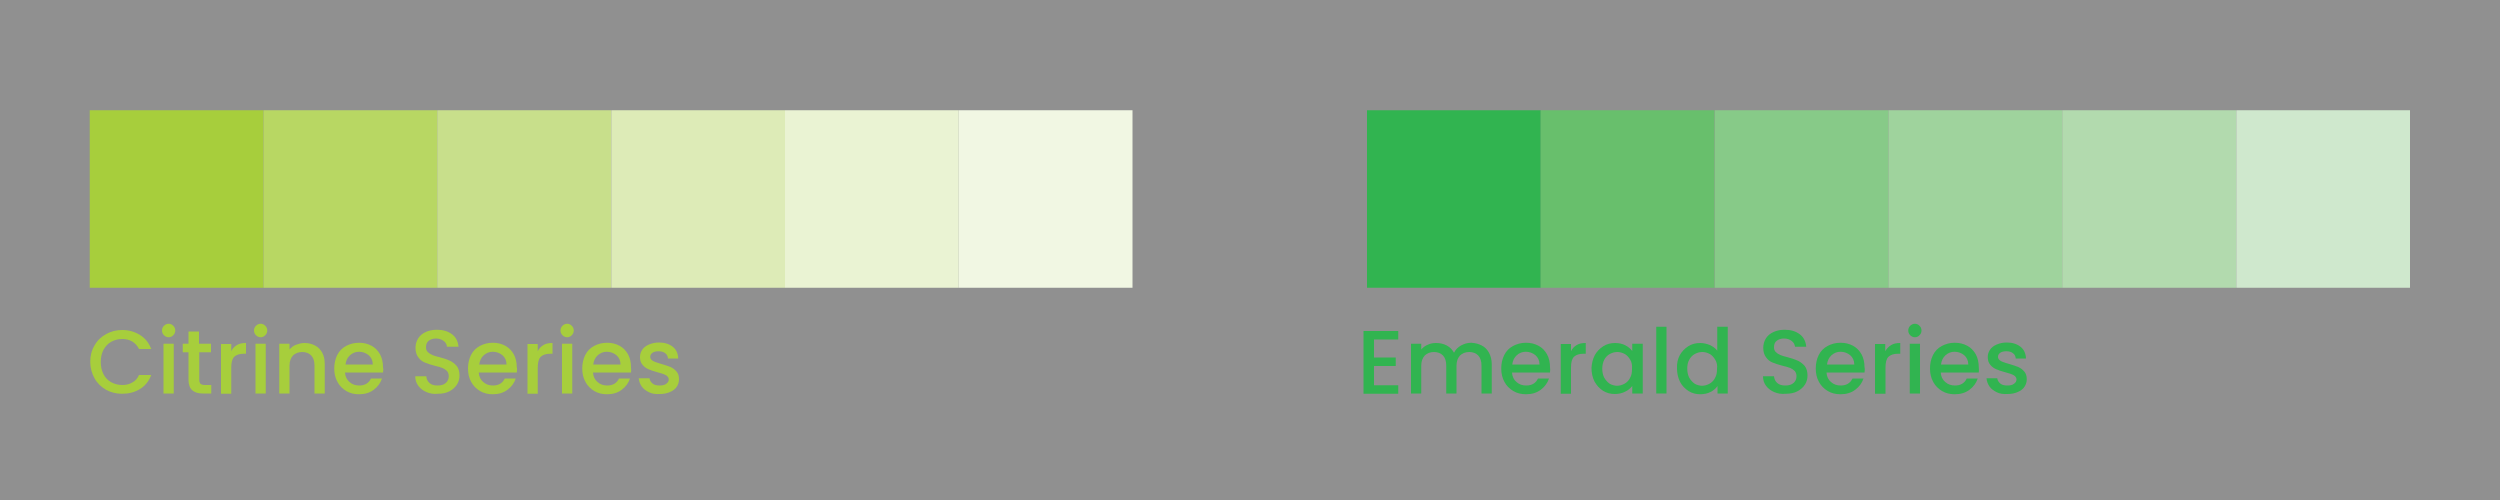
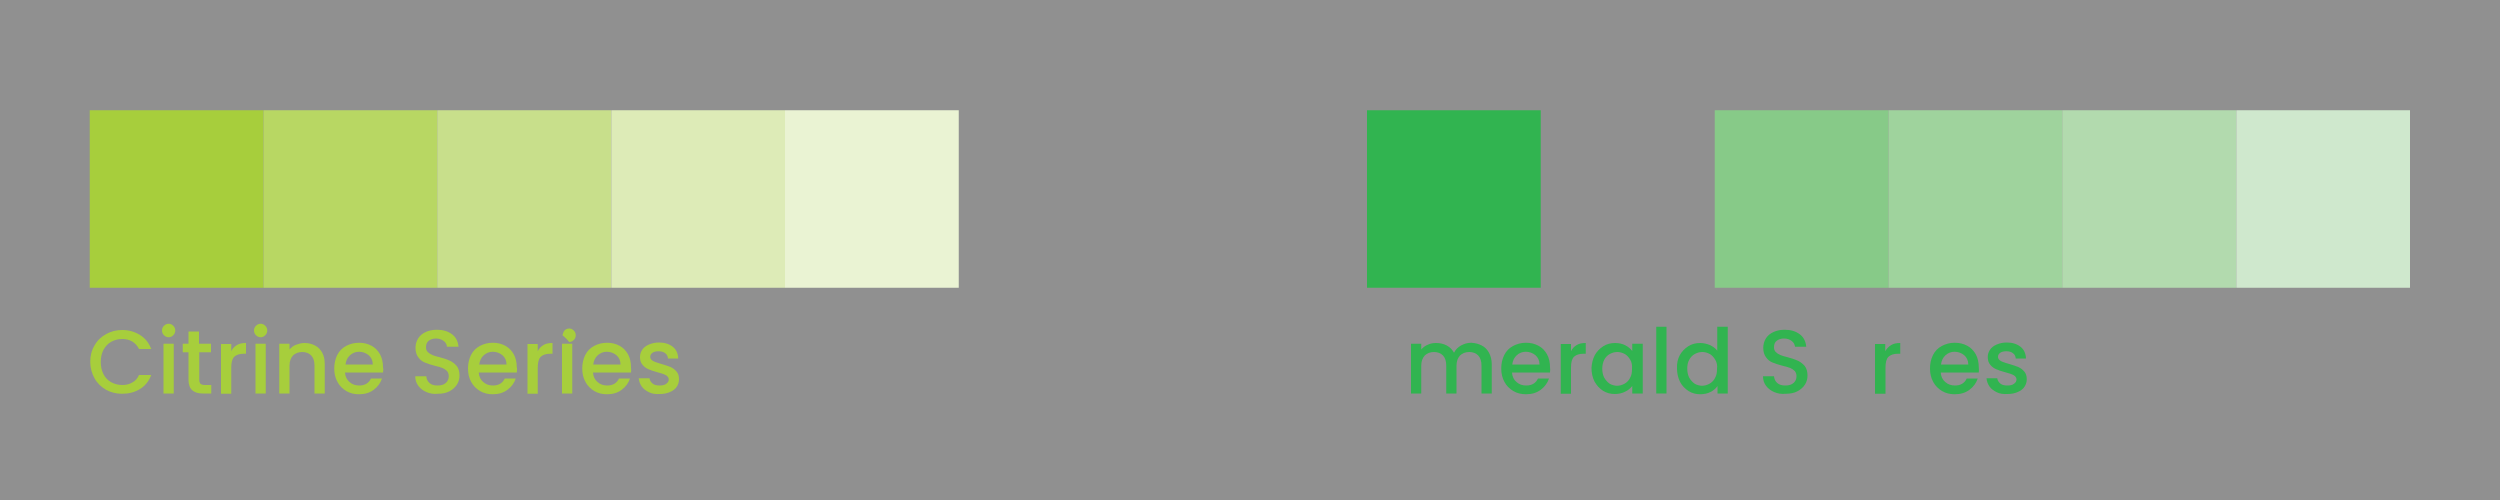
<svg xmlns="http://www.w3.org/2000/svg" version="1.1" id="Layer_1" x="0px" y="0px" viewBox="0 0 1000 200" style="enable-background:new 0 0 1000 200;" xml:space="preserve">
  <rect x="0" y="0" width="1000" height="200" fill="#333333" stroke="none" />
  <style type="text/css">
	.st0{opacity:0.5;fill:#EEEEEE;enable-background:new    ;}
	.st1{fill:#A7CE3C;}
	.st2{fill:#B8D763;}
	.st3{fill:#C8DF8B;}
	.st4{fill:#DDEBB7;}
	.st5{fill:#EAF3D3;}
	.st6{fill:#F1F7E3;}
	.st7{fill:#31B450;}
	.st8{fill:#68BF6C;}
	.st9{fill:#87CA88;}
	.st10{fill:#9FD39D;}
	.st11{fill:#B2DAAE;}
	.st12{fill:#CFE8CD;}
</style>
  <rect class="st0" width="1000" height="200" />
  <g>
    <g>
      <rect x="35.9" y="44.1" class="st1" width="69.5" height="71" />
      <rect x="105.4" y="44.1" class="st2" width="69.5" height="71" />
      <rect x="174.9" y="44.1" class="st3" width="69.5" height="71" />
      <rect x="244.5" y="44.1" class="st4" width="69.5" height="71" />
      <rect x="314" y="44.1" class="st5" width="69.5" height="71" />
-       <rect x="383.5" y="44.1" class="st6" width="69.5" height="71" />
    </g>
    <g>
      <rect x="546.8" y="44.1" class="st7" width="69.5" height="71" />
-       <rect x="616.3" y="44.1" class="st8" width="69.5" height="71" />
      <rect x="685.9" y="44.1" class="st9" width="69.5" height="71" />
      <rect x="755.4" y="44.1" class="st10" width="69.5" height="71" />
      <rect x="824.9" y="44.1" class="st11" width="69.5" height="71" />
      <rect x="894.5" y="44.1" class="st12" width="69.5" height="71" />
    </g>
    <g>
      <g>
        <path class="st1" d="M37.8,138.2c1.1-2,2.7-3.5,4.7-4.6c2-1.1,4.1-1.6,6.4-1.6c2.7,0,5,0.7,7.1,2c2.1,1.3,3.6,3.2,4.5,5.6h-4.9     c-0.6-1.3-1.6-2.3-2.7-3c-1.2-0.7-2.5-1-4-1c-1.7,0-3.1,0.4-4.4,1.1s-2.3,1.8-3.1,3.2c-0.7,1.4-1.1,3-1.1,4.9     c0,1.9,0.4,3.5,1.1,4.9c0.7,1.4,1.8,2.5,3.1,3.2s2.8,1.1,4.4,1.1c1.5,0,2.9-0.3,4-1c1.2-0.6,2.1-1.6,2.7-3h4.9     c-0.9,2.4-2.4,4.3-4.5,5.6c-2.1,1.3-4.5,1.9-7.1,1.9c-2.4,0-4.5-0.5-6.5-1.6c-1.9-1.1-3.5-2.6-4.6-4.6c-1.1-2-1.7-4.2-1.7-6.6     C36.1,142.4,36.6,140.2,37.8,138.2z" />
        <path class="st1" d="M65.6,134.1c-0.5-0.5-0.8-1.1-0.8-1.9s0.3-1.4,0.8-1.9c0.5-0.5,1.1-0.8,1.9-0.8c0.7,0,1.3,0.3,1.8,0.8     c0.5,0.5,0.8,1.1,0.8,1.9s-0.3,1.4-0.8,1.9c-0.5,0.5-1.1,0.8-1.8,0.8C66.7,134.9,66.1,134.6,65.6,134.1z M69.5,137.5v19.9h-4.1     v-19.9H69.5z" />
        <path class="st1" d="M79.7,140.9v11c0,0.7,0.2,1.3,0.5,1.6c0.3,0.3,0.9,0.5,1.8,0.5h2.5v3.4h-3.3c-1.9,0-3.3-0.4-4.3-1.3     c-1-0.9-1.5-2.3-1.5-4.2v-11h-2.3v-3.4h2.3v-4.9h4.2v4.9h4.8v3.4H79.7z" />
        <path class="st1" d="M94.8,138c1-0.6,2.2-0.8,3.6-0.8v4.3h-1c-1.6,0-2.8,0.4-3.7,1.2c-0.8,0.8-1.2,2.2-1.2,4.3v10.5h-4.1v-19.9     h4.1v2.9C93,139.4,93.8,138.6,94.8,138z" />
        <path class="st1" d="M102.4,134.1c-0.5-0.5-0.8-1.1-0.8-1.9s0.3-1.4,0.8-1.9c0.5-0.5,1.1-0.8,1.9-0.8c0.7,0,1.3,0.3,1.8,0.8     c0.5,0.5,0.8,1.1,0.8,1.9s-0.3,1.4-0.8,1.9c-0.5,0.5-1.1,0.8-1.8,0.8C103.5,134.9,102.9,134.6,102.4,134.1z M106.3,137.5v19.9     h-4.1v-19.9H106.3z" />
        <path class="st1" d="M126,138.2c1.2,0.6,2.2,1.6,2.9,2.9c0.7,1.3,1,2.8,1,4.6v11.7h-4.1v-11.1c0-1.8-0.4-3.1-1.3-4.1     c-0.9-0.9-2.1-1.4-3.6-1.4c-1.5,0-2.8,0.5-3.7,1.4c-0.9,1-1.4,2.3-1.4,4.1v11.1h-4.1v-19.9h4.1v2.3c0.7-0.8,1.5-1.5,2.6-1.9     s2.2-0.7,3.3-0.7C123.3,137.2,124.7,137.5,126,138.2z" />
        <path class="st1" d="M153.2,149H138c0.1,1.6,0.7,2.9,1.8,3.8c1.1,1,2.4,1.4,3.9,1.4c2.2,0,3.8-0.9,4.7-2.8h4.4     c-0.6,1.8-1.7,3.3-3.3,4.5c-1.6,1.2-3.5,1.8-5.9,1.8c-1.9,0-3.6-0.4-5.1-1.3c-1.5-0.9-2.7-2.1-3.5-3.6c-0.9-1.6-1.3-3.4-1.3-5.4     c0-2,0.4-3.8,1.2-5.4c0.8-1.6,2-2.8,3.5-3.6c1.5-0.8,3.2-1.3,5.2-1.3c1.9,0,3.5,0.4,5,1.2c1.5,0.8,2.6,2,3.4,3.4     c0.8,1.5,1.2,3.2,1.2,5.1C153.4,147.7,153.3,148.4,153.2,149z M149.1,145.7c0-1.5-0.6-2.7-1.6-3.6c-1.1-0.9-2.4-1.4-3.9-1.4     c-1.4,0-2.6,0.5-3.6,1.4c-1,0.9-1.6,2.1-1.8,3.7H149.1z" />
        <path class="st1" d="M170.5,156.8c-1.3-0.6-2.4-1.4-3.2-2.5c-0.8-1.1-1.2-2.3-1.2-3.8h4.4c0.1,1.1,0.5,2,1.3,2.7     c0.8,0.7,1.8,1,3.2,1c1.4,0,2.5-0.3,3.3-1c0.8-0.7,1.2-1.6,1.2-2.7c0-0.8-0.2-1.5-0.7-2.1c-0.5-0.5-1.1-0.9-1.8-1.2     c-0.7-0.3-1.8-0.6-3.1-0.9c-1.6-0.4-3-0.9-4-1.3c-1-0.4-1.9-1.1-2.6-2.1c-0.7-0.9-1.1-2.2-1.1-3.8c0-1.4,0.4-2.7,1.1-3.8     c0.7-1.1,1.7-1.9,3-2.5c1.3-0.6,2.8-0.9,4.5-0.9c2.4,0,4.4,0.6,6,1.8c1.6,1.2,2.4,2.9,2.6,5h-4.6c-0.1-0.9-0.5-1.7-1.3-2.3     c-0.8-0.6-1.8-1-3.1-1c-1.2,0-2.1,0.3-2.9,0.9s-1.1,1.5-1.1,2.6c0,0.8,0.2,1.4,0.7,1.9c0.5,0.5,1.1,0.9,1.8,1.2     c0.7,0.3,1.7,0.6,3,0.9c1.7,0.5,3,0.9,4.1,1.4c1,0.5,1.9,1.2,2.7,2.1c0.7,0.9,1.1,2.2,1.1,3.8c0,1.3-0.3,2.5-1,3.6     c-0.7,1.1-1.7,2-3,2.7c-1.3,0.7-2.9,1-4.6,1C173.4,157.7,171.9,157.4,170.5,156.8z" />
        <path class="st1" d="M206.7,149h-15.2c0.1,1.6,0.7,2.9,1.8,3.8c1.1,1,2.4,1.4,3.9,1.4c2.2,0,3.8-0.9,4.7-2.8h4.4     c-0.6,1.8-1.7,3.3-3.3,4.5c-1.6,1.2-3.5,1.8-5.9,1.8c-1.9,0-3.6-0.4-5.1-1.3c-1.5-0.9-2.7-2.1-3.5-3.6c-0.9-1.6-1.3-3.4-1.3-5.4     c0-2,0.4-3.8,1.2-5.4c0.8-1.6,2-2.8,3.5-3.6c1.5-0.8,3.2-1.3,5.2-1.3c1.9,0,3.5,0.4,5,1.2c1.5,0.8,2.6,2,3.4,3.4     c0.8,1.5,1.2,3.2,1.2,5.1C206.9,147.7,206.8,148.4,206.7,149z M202.6,145.7c0-1.5-0.6-2.7-1.6-3.6c-1.1-0.9-2.4-1.4-3.9-1.4     c-1.4,0-2.6,0.5-3.6,1.4c-1,0.9-1.6,2.1-1.8,3.7H202.6z" />
        <path class="st1" d="M217.4,138c1-0.6,2.2-0.8,3.6-0.8v4.3h-1c-1.6,0-2.8,0.4-3.7,1.2c-0.8,0.8-1.2,2.2-1.2,4.3v10.5h-4.1v-19.9     h4.1v2.9C215.6,139.4,216.4,138.6,217.4,138z" />
-         <path class="st1" d="M225,134.1c-0.5-0.5-0.8-1.1-0.8-1.9s0.3-1.4,0.8-1.9c0.5-0.5,1.1-0.8,1.9-0.8c0.7,0,1.3,0.3,1.8,0.8     c0.5,0.5,0.8,1.1,0.8,1.9s-0.3,1.4-0.8,1.9c-0.5,0.5-1.1,0.8-1.8,0.8C226.1,134.9,225.5,134.6,225,134.1z M228.9,137.5v19.9h-4.1     v-19.9H228.9z" />
+         <path class="st1" d="M225,134.1s0.3-1.4,0.8-1.9c0.5-0.5,1.1-0.8,1.9-0.8c0.7,0,1.3,0.3,1.8,0.8     c0.5,0.5,0.8,1.1,0.8,1.9s-0.3,1.4-0.8,1.9c-0.5,0.5-1.1,0.8-1.8,0.8C226.1,134.9,225.5,134.6,225,134.1z M228.9,137.5v19.9h-4.1     v-19.9H228.9z" />
        <path class="st1" d="M252.4,149h-15.2c0.1,1.6,0.7,2.9,1.8,3.8c1.1,1,2.4,1.4,3.9,1.4c2.2,0,3.8-0.9,4.7-2.8h4.4     c-0.6,1.8-1.7,3.3-3.3,4.5c-1.6,1.2-3.5,1.8-5.9,1.8c-1.9,0-3.6-0.4-5.1-1.3c-1.5-0.9-2.7-2.1-3.5-3.6c-0.9-1.6-1.3-3.4-1.3-5.4     c0-2,0.4-3.8,1.2-5.4c0.8-1.6,2-2.8,3.5-3.6c1.5-0.8,3.2-1.3,5.2-1.3c1.9,0,3.5,0.4,5,1.2c1.5,0.8,2.6,2,3.4,3.4     c0.8,1.5,1.2,3.2,1.2,5.1C252.5,147.7,252.5,148.4,252.4,149z M248.2,145.7c0-1.5-0.6-2.7-1.6-3.6c-1.1-0.9-2.4-1.4-3.9-1.4     c-1.4,0-2.6,0.5-3.6,1.4c-1,0.9-1.6,2.1-1.8,3.7H248.2z" />
        <path class="st1" d="M259.6,156.9c-1.2-0.6-2.2-1.3-2.9-2.3c-0.7-1-1.1-2.1-1.2-3.3h4.3c0.1,0.8,0.5,1.5,1.2,2.1     c0.7,0.6,1.7,0.8,2.8,0.8c1.2,0,2.1-0.2,2.7-0.7c0.6-0.4,1-1,1-1.7c0-0.7-0.4-1.3-1.1-1.7c-0.7-0.4-1.8-0.8-3.4-1.2     c-1.5-0.4-2.7-0.8-3.6-1.2c-0.9-0.4-1.8-1-2.4-1.8c-0.7-0.8-1-1.8-1-3.1c0-1.1,0.3-2,0.9-2.9c0.6-0.9,1.5-1.6,2.7-2.1     c1.2-0.5,2.5-0.8,4-0.8c2.3,0,4.1,0.6,5.5,1.7s2.1,2.7,2.2,4.7h-4.1c-0.1-0.9-0.4-1.6-1.1-2.1c-0.6-0.5-1.5-0.8-2.6-0.8     c-1.1,0-1.9,0.2-2.5,0.6c-0.6,0.4-0.9,1-0.9,1.6c0,0.5,0.2,1,0.6,1.3c0.4,0.4,0.9,0.6,1.4,0.8c0.6,0.2,1.4,0.5,2.5,0.8     c1.4,0.4,2.6,0.8,3.6,1.2c0.9,0.4,1.7,1,2.4,1.8c0.7,0.8,1,1.8,1,3.1c0,1.1-0.3,2.1-0.9,3c-0.6,0.9-1.5,1.6-2.7,2.1     c-1.1,0.5-2.5,0.8-4,0.8C262.2,157.7,260.8,157.5,259.6,156.9z" />
      </g>
    </g>
    <g>
      <g>
-         <path class="st7" d="M549.6,135.6v7.4h8.7v3.4h-8.7v7.7h9.7v3.4h-13.9v-25.1h13.9v3.4H549.6z" />
        <path class="st7" d="M592.7,138.2c1.2,0.6,2.2,1.6,2.9,2.9c0.7,1.3,1.1,2.8,1.1,4.6v11.7h-4.1v-11.1c0-1.8-0.4-3.1-1.3-4.1     c-0.9-0.9-2.1-1.4-3.6-1.4c-1.5,0-2.8,0.5-3.7,1.4c-0.9,1-1.4,2.3-1.4,4.1v11.1h-4.1v-11.1c0-1.8-0.4-3.1-1.3-4.1     c-0.9-0.9-2.1-1.4-3.6-1.4c-1.5,0-2.8,0.5-3.7,1.4c-0.9,1-1.4,2.3-1.4,4.1v11.1h-4.1v-19.9h4.1v2.3c0.7-0.8,1.5-1.5,2.6-1.9     c1-0.5,2.1-0.7,3.3-0.7c1.6,0,3,0.3,4.3,1c1.3,0.7,2.2,1.6,2.9,2.9c0.6-1.2,1.5-2.2,2.8-2.9c1.3-0.7,2.6-1.1,4.1-1.1     C590,137.2,591.4,137.5,592.7,138.2z" />
        <path class="st7" d="M620,149h-15.2c0.1,1.6,0.7,2.9,1.8,3.8c1.1,1,2.4,1.4,3.9,1.4c2.2,0,3.8-0.9,4.7-2.8h4.4     c-0.6,1.8-1.7,3.3-3.3,4.5c-1.6,1.2-3.5,1.8-5.9,1.8c-1.9,0-3.6-0.4-5.1-1.3c-1.5-0.9-2.7-2.1-3.5-3.6c-0.9-1.6-1.3-3.4-1.3-5.4     c0-2,0.4-3.8,1.2-5.4c0.8-1.6,2-2.8,3.5-3.6c1.5-0.8,3.2-1.3,5.2-1.3c1.9,0,3.5,0.4,5,1.2c1.5,0.8,2.6,2,3.4,3.4     c0.8,1.5,1.2,3.2,1.2,5.1C620.1,147.7,620.1,148.4,620,149z M615.8,145.7c0-1.5-0.6-2.7-1.6-3.6c-1.1-0.9-2.4-1.4-3.9-1.4     c-1.4,0-2.6,0.5-3.6,1.4c-1,0.9-1.6,2.1-1.8,3.7H615.8z" />
        <path class="st7" d="M630.7,138c1-0.6,2.2-0.8,3.6-0.8v4.3h-1c-1.6,0-2.8,0.4-3.7,1.2c-0.8,0.8-1.2,2.2-1.2,4.3v10.5h-4.1v-19.9     h4.1v2.9C628.9,139.4,629.7,138.6,630.7,138z" />
        <path class="st7" d="M637.9,142.1c0.8-1.5,2-2.7,3.4-3.6c1.4-0.9,3-1.3,4.7-1.3c1.6,0,2.9,0.3,4.1,0.9c1.2,0.6,2.1,1.4,2.8,2.3     v-2.9h4.2v19.9h-4.2v-3c-0.7,0.9-1.6,1.7-2.9,2.3c-1.2,0.6-2.6,0.9-4.1,0.9c-1.7,0-3.3-0.4-4.7-1.3c-1.4-0.9-2.5-2.1-3.4-3.7     c-0.8-1.6-1.2-3.4-1.2-5.4C636.7,145.4,637.1,143.6,637.9,142.1z M652.1,143.9c-0.6-1-1.3-1.8-2.2-2.3c-0.9-0.5-1.9-0.8-3-0.8     s-2,0.3-3,0.8c-0.9,0.5-1.7,1.3-2.2,2.3s-0.8,2.2-0.8,3.6c0,1.4,0.3,2.6,0.8,3.6c0.6,1,1.3,1.8,2.2,2.4c0.9,0.5,1.9,0.8,2.9,0.8     c1.1,0,2-0.3,3-0.8c0.9-0.5,1.7-1.3,2.2-2.3c0.6-1,0.8-2.2,0.8-3.6C652.9,146.1,652.7,144.9,652.1,143.9z" />
        <path class="st7" d="M666.6,130.7v26.7h-4.1v-26.7H666.6z" />
        <path class="st7" d="M671.9,142.1c0.8-1.5,2-2.7,3.4-3.6c1.4-0.9,3-1.3,4.8-1.3c1.3,0,2.6,0.3,3.8,0.8c1.3,0.6,2.3,1.3,3,2.3     v-9.6h4.2v26.7H687v-3c-0.7,1-1.6,1.8-2.8,2.4c-1.2,0.6-2.6,0.9-4.1,0.9c-1.7,0-3.3-0.4-4.7-1.3c-1.4-0.9-2.6-2.1-3.4-3.7     c-0.8-1.6-1.2-3.4-1.2-5.4C670.7,145.4,671.1,143.6,671.9,142.1z M686.1,143.9c-0.6-1-1.3-1.8-2.2-2.3c-0.9-0.5-1.9-0.8-3-0.8     s-2,0.3-3,0.8c-0.9,0.5-1.7,1.3-2.2,2.3c-0.6,1-0.8,2.2-0.8,3.6c0,1.4,0.3,2.6,0.8,3.6c0.6,1,1.3,1.8,2.2,2.4     c0.9,0.5,1.9,0.8,2.9,0.8c1.1,0,2-0.3,3-0.8c0.9-0.5,1.7-1.3,2.2-2.3c0.6-1,0.8-2.2,0.8-3.6C687,146.1,686.7,144.9,686.1,143.9z" />
        <path class="st7" d="M709.6,156.8c-1.3-0.6-2.4-1.4-3.2-2.5c-0.8-1.1-1.2-2.3-1.2-3.8h4.4c0.1,1.1,0.5,2,1.3,2.7     c0.8,0.7,1.8,1,3.2,1c1.4,0,2.5-0.3,3.3-1c0.8-0.7,1.2-1.6,1.2-2.7c0-0.8-0.2-1.5-0.7-2.1c-0.5-0.5-1.1-0.9-1.8-1.2     c-0.7-0.3-1.8-0.6-3.1-0.9c-1.6-0.4-3-0.9-4-1.3c-1-0.4-1.9-1.1-2.6-2.1c-0.7-0.9-1.1-2.2-1.1-3.8c0-1.4,0.4-2.7,1.1-3.8     c0.7-1.1,1.7-1.9,3-2.5c1.3-0.6,2.8-0.9,4.5-0.9c2.4,0,4.4,0.6,6,1.8c1.6,1.2,2.4,2.9,2.6,5H718c-0.1-0.9-0.5-1.7-1.3-2.3     c-0.8-0.6-1.8-1-3.1-1c-1.2,0-2.1,0.3-2.9,0.9s-1.1,1.5-1.1,2.6c0,0.8,0.2,1.4,0.7,1.9c0.5,0.5,1.1,0.9,1.8,1.2     c0.7,0.3,1.7,0.6,3,0.9c1.7,0.5,3,0.9,4.1,1.4c1,0.5,1.9,1.2,2.7,2.1c0.7,0.9,1.1,2.2,1.1,3.8c0,1.3-0.3,2.5-1,3.6     c-0.7,1.1-1.7,2-3,2.7c-1.3,0.7-2.9,1-4.6,1C712.5,157.7,711,157.4,709.6,156.8z" />
-         <path class="st7" d="M745.8,149h-15.2c0.1,1.6,0.7,2.9,1.8,3.8c1.1,1,2.4,1.4,3.9,1.4c2.2,0,3.8-0.9,4.7-2.8h4.4     c-0.6,1.8-1.7,3.3-3.3,4.5c-1.6,1.2-3.5,1.8-5.9,1.8c-1.9,0-3.6-0.4-5.1-1.3c-1.5-0.9-2.7-2.1-3.5-3.6c-0.9-1.6-1.3-3.4-1.3-5.4     c0-2,0.4-3.8,1.2-5.4c0.8-1.6,2-2.8,3.5-3.6c1.5-0.8,3.2-1.3,5.2-1.3c1.9,0,3.5,0.4,5,1.2c1.5,0.8,2.6,2,3.4,3.4     c0.8,1.5,1.2,3.2,1.2,5.1C746,147.7,745.9,148.4,745.8,149z M741.7,145.7c0-1.5-0.6-2.7-1.6-3.6c-1.1-0.9-2.4-1.4-3.9-1.4     c-1.4,0-2.6,0.5-3.6,1.4c-1,0.9-1.6,2.1-1.8,3.7H741.7z" />
        <path class="st7" d="M756.5,138c1-0.6,2.2-0.8,3.6-0.8v4.3h-1c-1.6,0-2.8,0.4-3.7,1.2c-0.8,0.8-1.2,2.2-1.2,4.3v10.5H750v-19.9     h4.1v2.9C754.7,139.4,755.5,138.6,756.5,138z" />
-         <path class="st7" d="M764.1,134.1c-0.5-0.5-0.8-1.1-0.8-1.9s0.3-1.4,0.8-1.9c0.5-0.5,1.1-0.8,1.9-0.8c0.7,0,1.3,0.3,1.8,0.8     c0.5,0.5,0.8,1.1,0.8,1.9s-0.3,1.4-0.8,1.9s-1.1,0.8-1.8,0.8C765.2,134.9,764.6,134.6,764.1,134.1z M768,137.5v19.9h-4.1v-19.9     H768z" />
        <path class="st7" d="M791.5,149h-15.2c0.1,1.6,0.7,2.9,1.8,3.8c1.1,1,2.4,1.4,3.9,1.4c2.2,0,3.8-0.9,4.7-2.8h4.4     c-0.6,1.8-1.7,3.3-3.3,4.5c-1.6,1.2-3.5,1.8-5.9,1.8c-1.9,0-3.6-0.4-5.1-1.3c-1.5-0.9-2.7-2.1-3.5-3.6c-0.9-1.6-1.3-3.4-1.3-5.4     c0-2,0.4-3.8,1.2-5.4c0.8-1.6,2-2.8,3.5-3.6c1.5-0.8,3.2-1.3,5.2-1.3c1.9,0,3.5,0.4,5,1.2c1.5,0.8,2.6,2,3.4,3.4     c0.8,1.5,1.2,3.2,1.2,5.1C791.6,147.7,791.6,148.4,791.5,149z M787.3,145.7c0-1.5-0.6-2.7-1.6-3.6c-1.1-0.9-2.4-1.4-3.9-1.4     c-1.4,0-2.6,0.5-3.6,1.4c-1,0.9-1.6,2.1-1.8,3.7H787.3z" />
        <path class="st7" d="M798.7,156.9c-1.2-0.6-2.2-1.3-2.9-2.3c-0.7-1-1.1-2.1-1.2-3.3h4.3c0.1,0.8,0.5,1.5,1.2,2.1     c0.7,0.6,1.7,0.8,2.8,0.8c1.2,0,2.1-0.2,2.7-0.7c0.6-0.4,1-1,1-1.7c0-0.7-0.4-1.3-1.1-1.7c-0.7-0.4-1.8-0.8-3.4-1.2     c-1.5-0.4-2.7-0.8-3.6-1.2c-0.9-0.4-1.8-1-2.4-1.8c-0.7-0.8-1-1.8-1-3.1c0-1.1,0.3-2,0.9-2.9c0.6-0.9,1.5-1.6,2.7-2.1     c1.2-0.5,2.5-0.8,4-0.8c2.3,0,4.1,0.6,5.5,1.7s2.1,2.7,2.2,4.7h-4.1c-0.1-0.9-0.4-1.6-1.1-2.1c-0.6-0.5-1.5-0.8-2.6-0.8     c-1.1,0-1.9,0.2-2.5,0.6c-0.6,0.4-0.9,1-0.9,1.6c0,0.5,0.2,1,0.6,1.3c0.4,0.4,0.9,0.6,1.4,0.8c0.6,0.2,1.4,0.5,2.5,0.8     c1.4,0.4,2.6,0.8,3.6,1.2c0.9,0.4,1.7,1,2.4,1.8c0.7,0.8,1,1.8,1,3.1c0,1.1-0.3,2.1-0.9,3c-0.6,0.9-1.5,1.6-2.7,2.1     c-1.1,0.5-2.5,0.8-4,0.8C801.3,157.7,799.9,157.5,798.7,156.9z" />
      </g>
    </g>
  </g>
</svg>